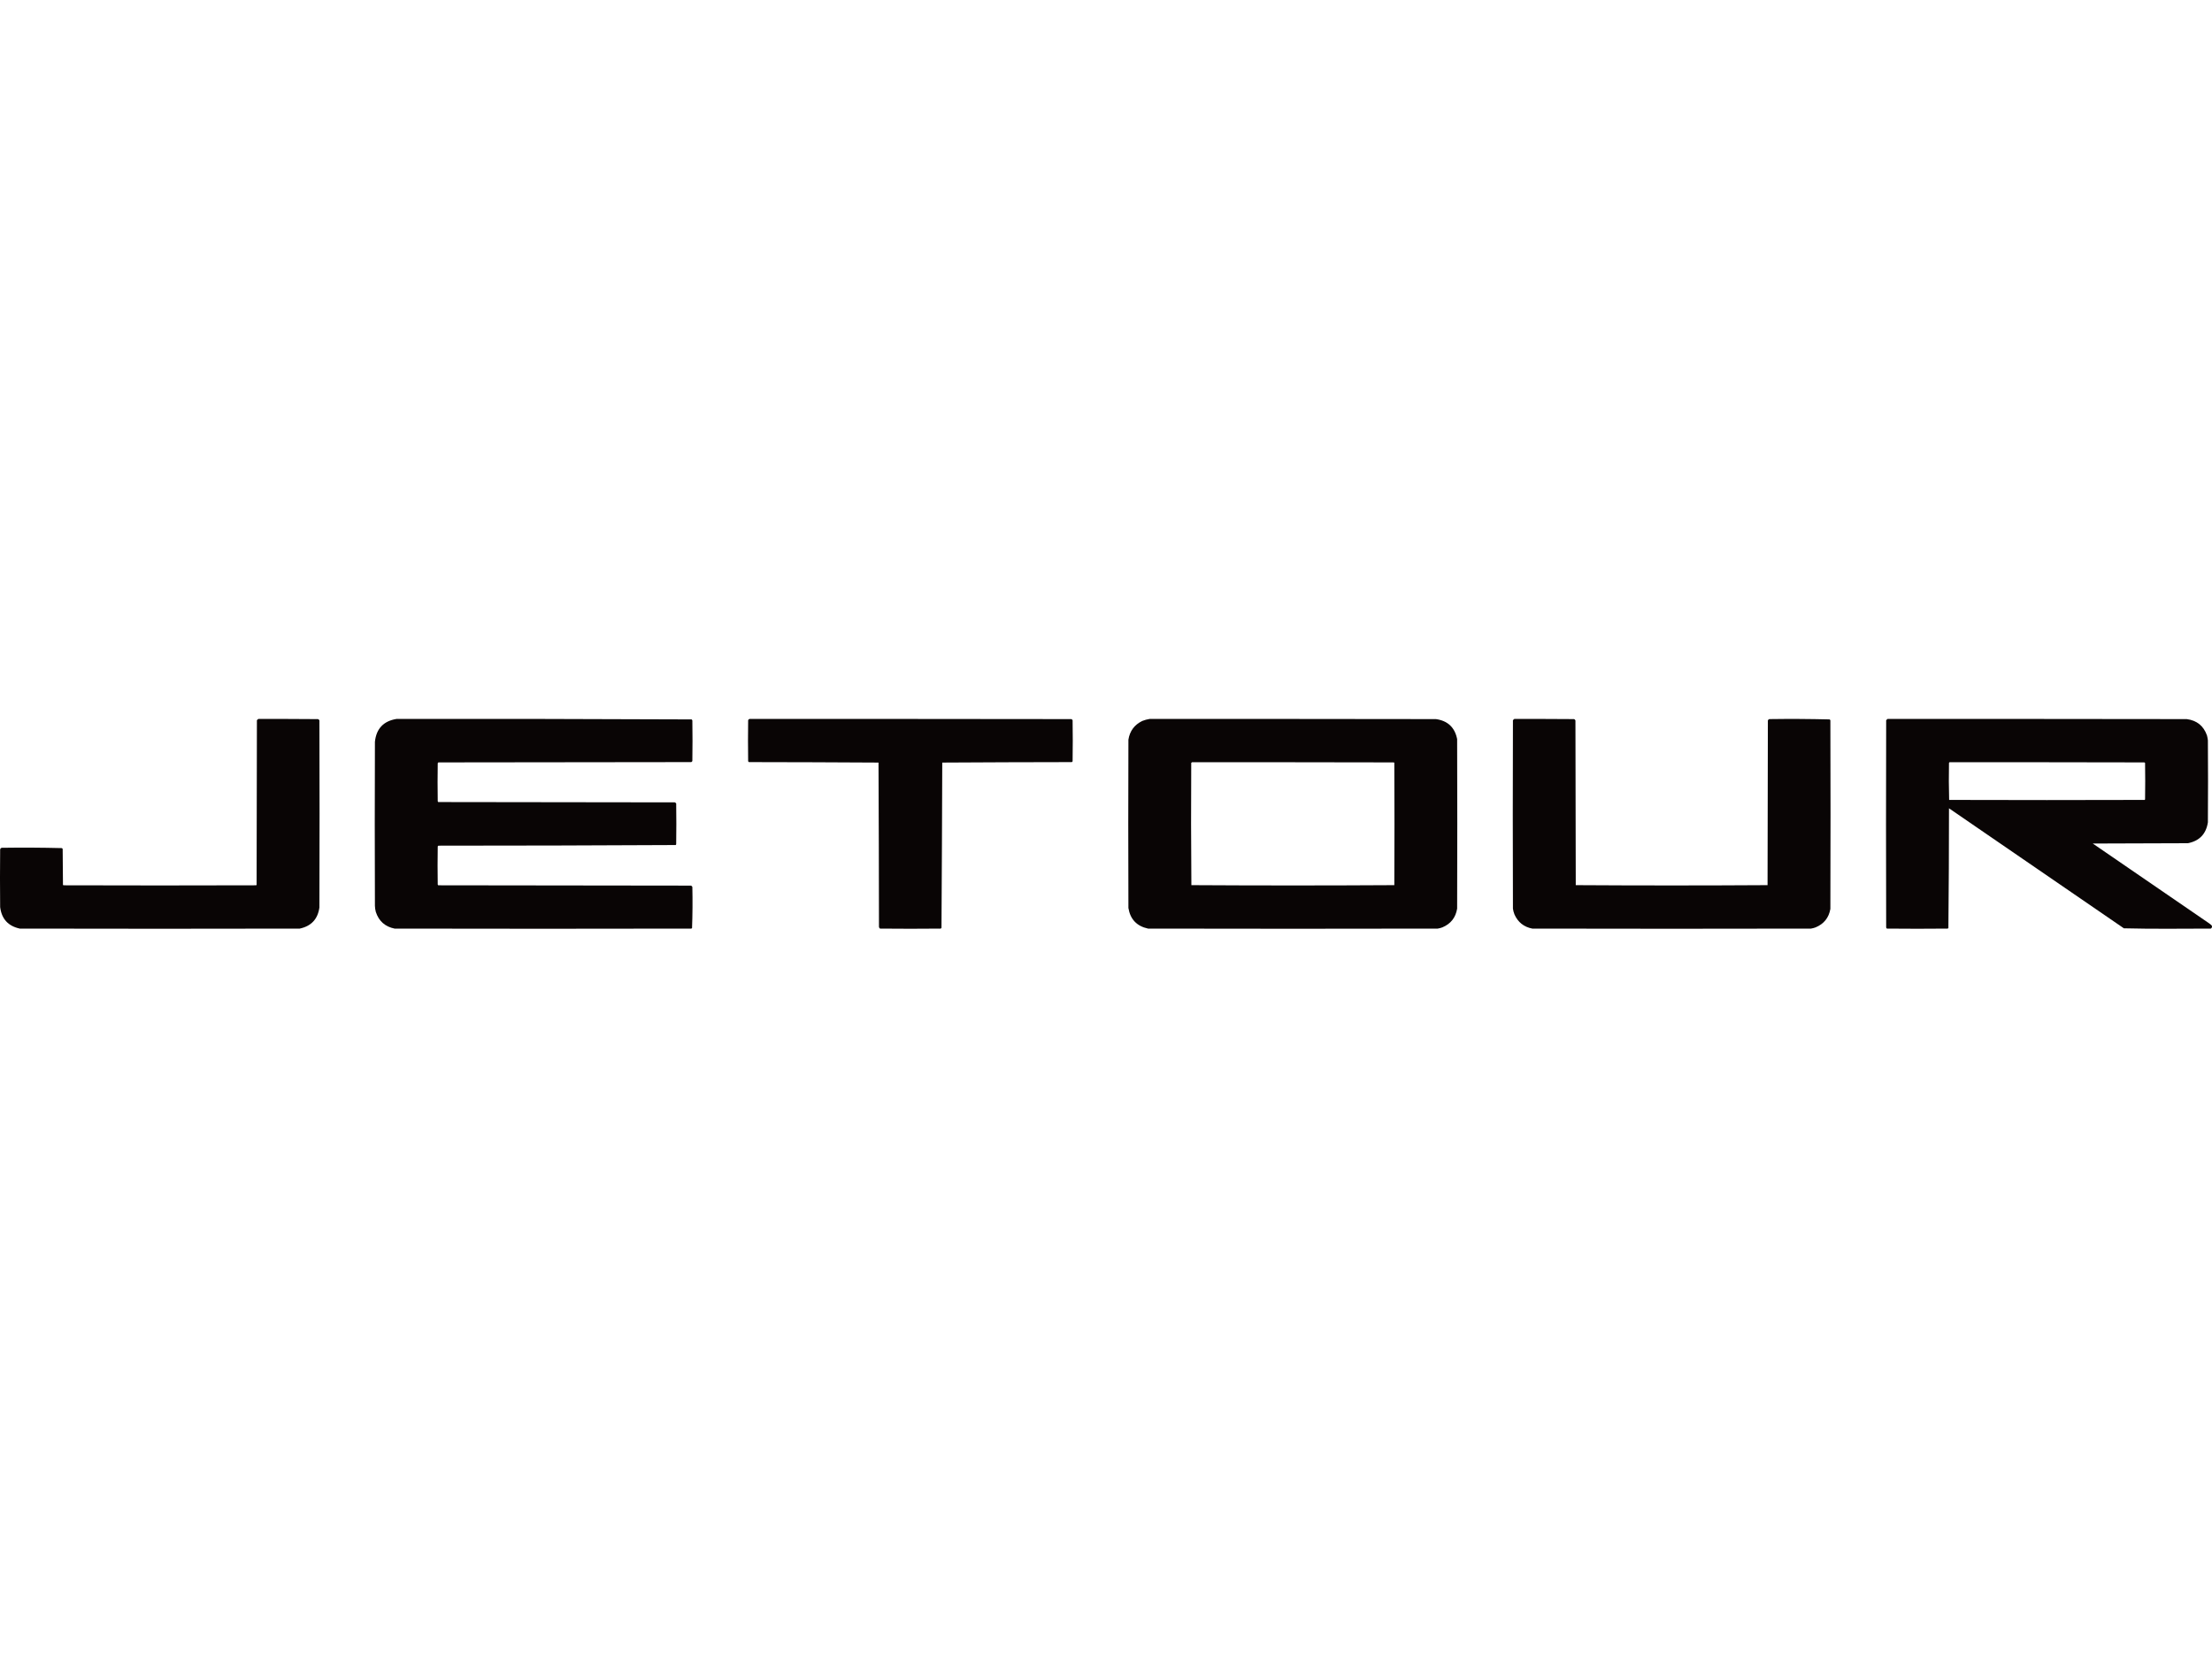
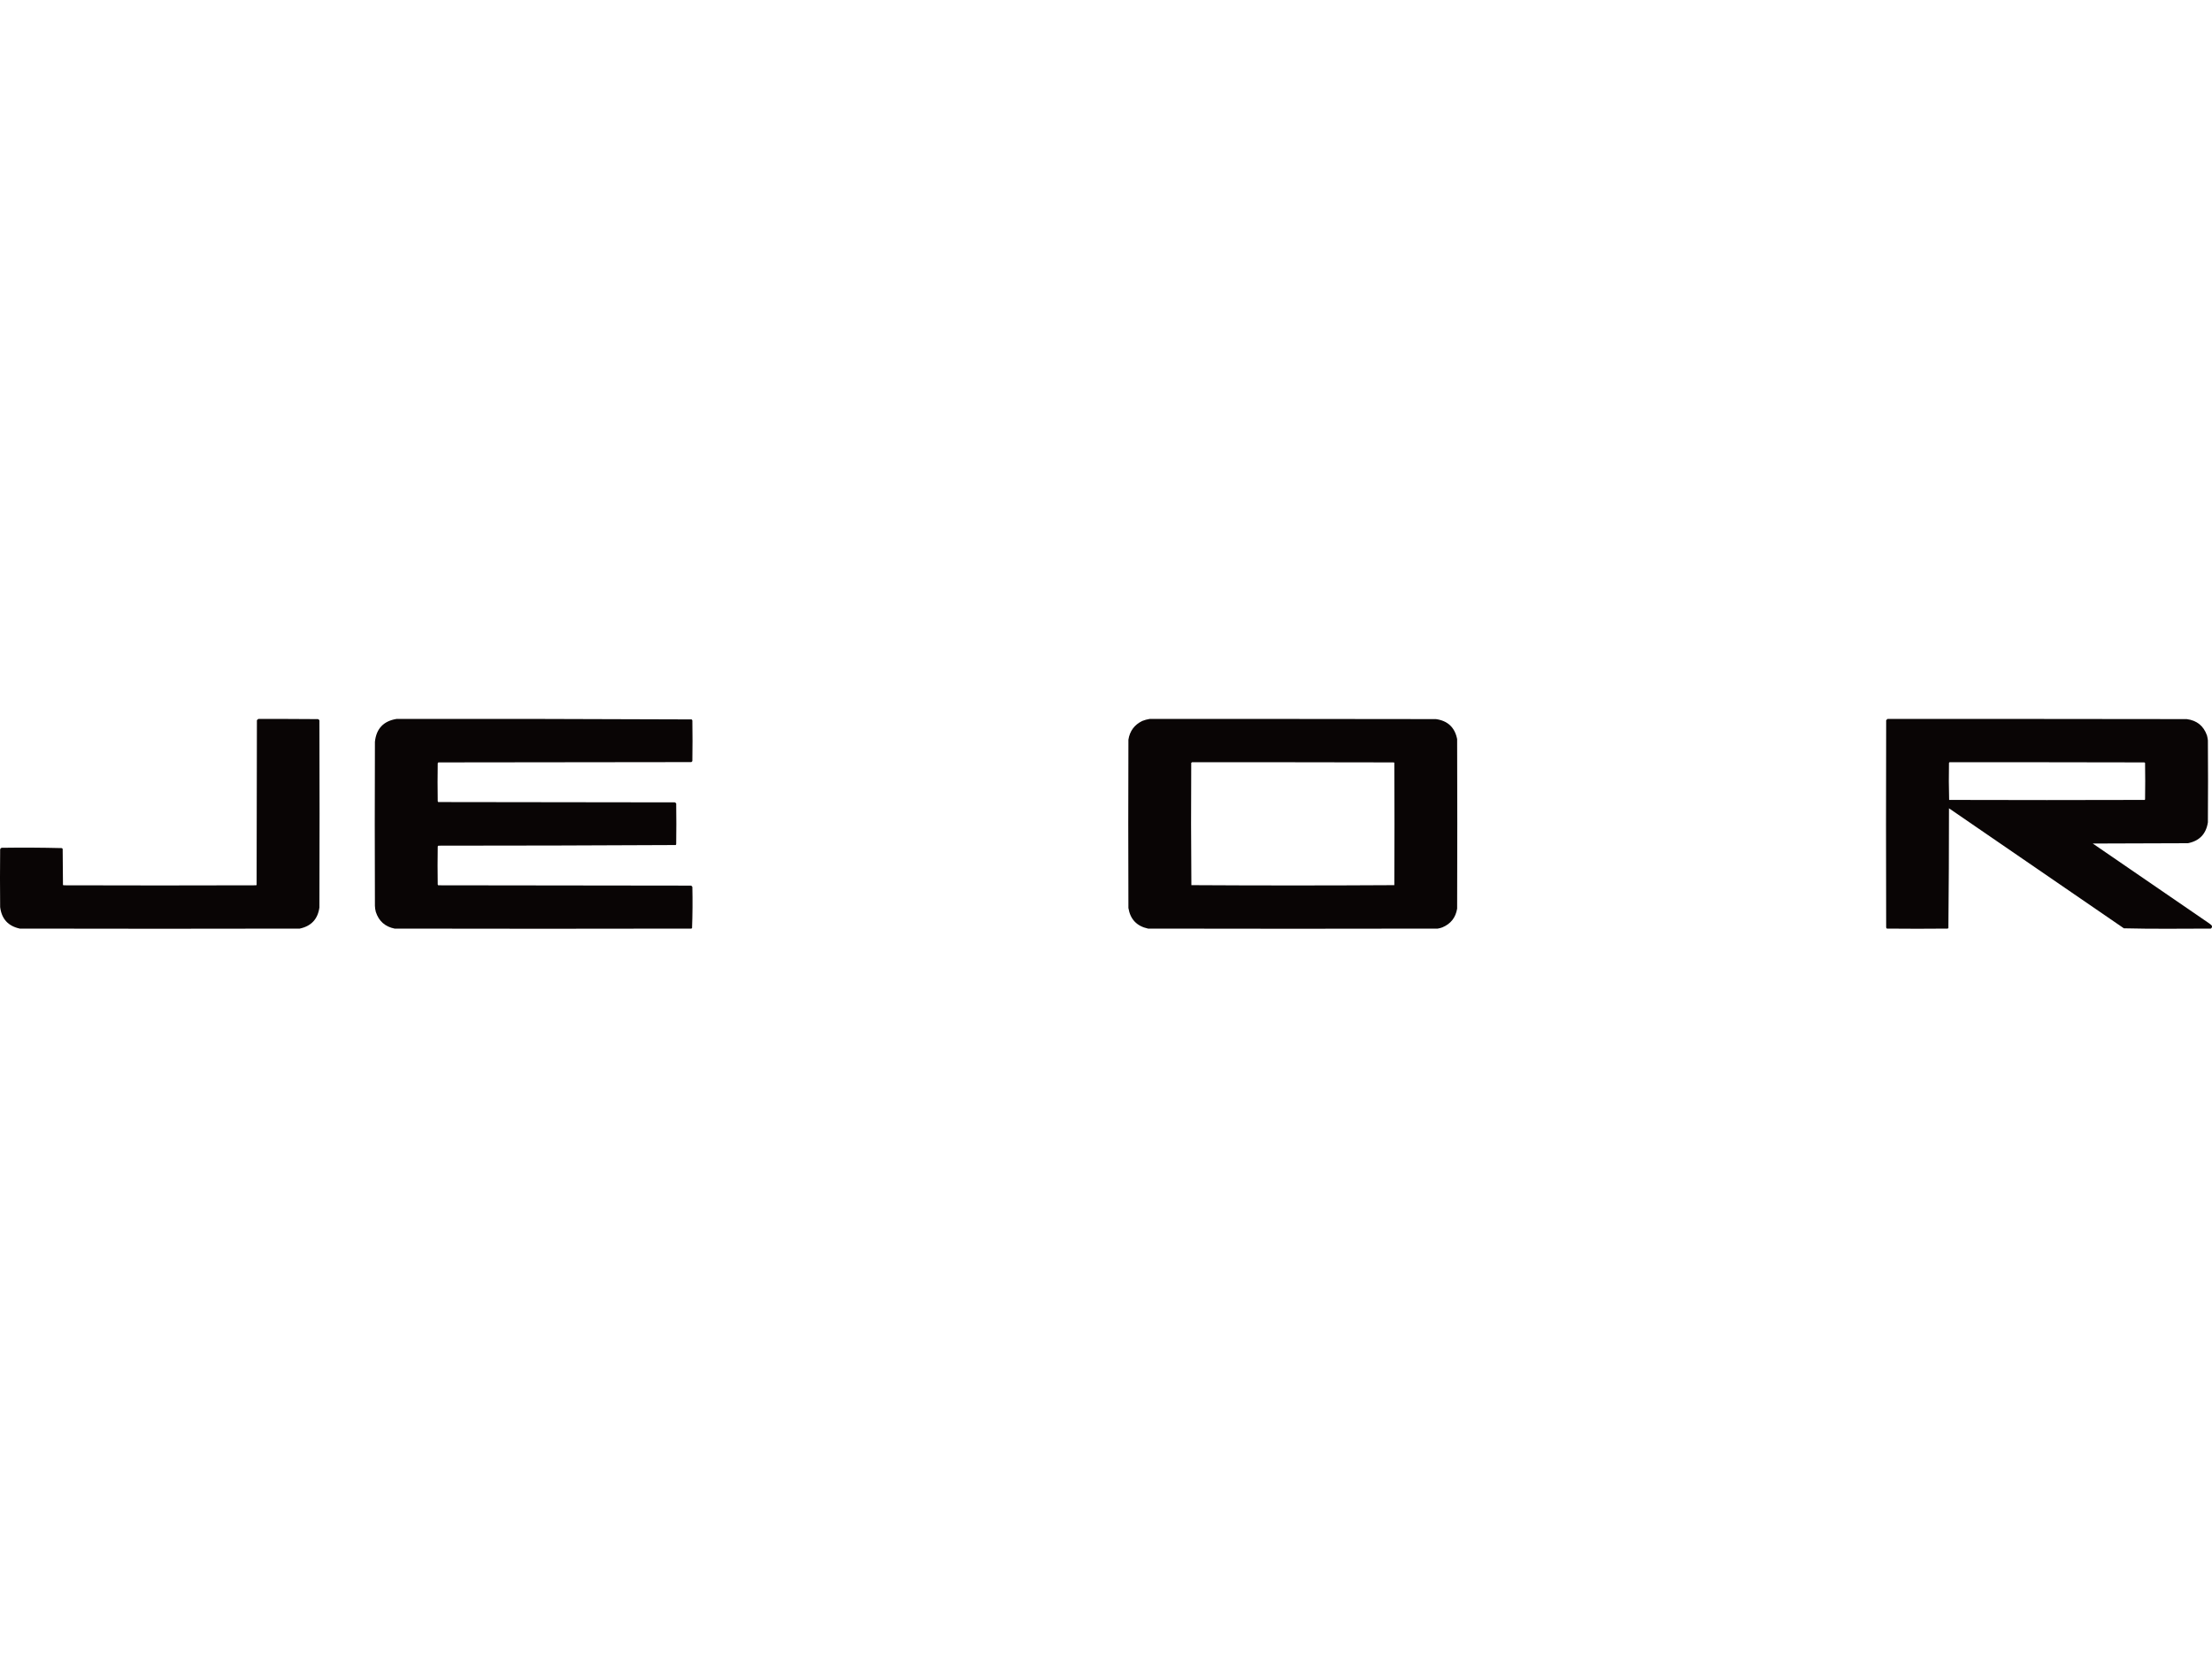
<svg xmlns="http://www.w3.org/2000/svg" width="120" height="90" viewBox="0 0 120 90" fill="none">
  <path fill-rule="evenodd" clip-rule="evenodd" d="M14.012 39.003C15.092 39.001 16.173 39.003 17.254 39.012C17.29 39.025 17.315 39.05 17.328 39.086C17.339 42.466 17.339 45.846 17.328 49.227C17.242 49.859 16.886 50.242 16.261 50.376C11.199 50.387 6.137 50.387 1.075 50.376C0.443 50.241 0.088 49.852 0.008 49.21C-0.003 48.168 -0.003 47.126 0.008 46.084C0.017 46.033 0.048 46.003 0.099 45.992C1.187 45.976 2.273 45.982 3.358 46.009C3.372 46.023 3.386 46.037 3.4 46.05C3.405 46.701 3.411 47.352 3.416 48.002C3.424 48.011 3.433 48.019 3.441 48.027C6.926 48.038 10.411 48.038 13.896 48.027C13.904 48.019 13.912 48.011 13.921 48.002C13.926 45.025 13.932 42.047 13.937 39.069C13.96 39.044 13.985 39.021 14.012 39.003Z" fill="#090505" />
  <path fill-rule="evenodd" clip-rule="evenodd" d="M21.505 39.003C26.845 38.995 32.182 39.003 37.519 39.028C37.538 39.043 37.552 39.062 37.56 39.086C37.571 39.819 37.571 40.553 37.56 41.286C37.546 41.311 37.527 41.33 37.502 41.344C32.931 41.349 28.36 41.355 23.788 41.36C23.769 41.369 23.755 41.383 23.747 41.402C23.736 42.091 23.736 42.78 23.747 43.47C23.753 43.485 23.761 43.498 23.772 43.511C28.051 43.517 32.33 43.522 36.609 43.528C36.638 43.541 36.663 43.56 36.683 43.585C36.694 44.324 36.694 45.063 36.683 45.802C36.677 45.817 36.669 45.831 36.658 45.843C32.37 45.865 28.08 45.877 23.788 45.877C23.769 45.885 23.755 45.899 23.747 45.918C23.736 46.607 23.736 47.296 23.747 47.986C23.753 48.001 23.761 48.015 23.772 48.027C28.343 48.033 32.914 48.038 37.486 48.044C37.521 48.057 37.546 48.082 37.56 48.118C37.576 48.864 37.571 49.608 37.543 50.351C37.531 50.362 37.517 50.37 37.502 50.376C32.137 50.387 26.771 50.387 21.406 50.376C20.892 50.272 20.552 49.972 20.389 49.475C20.359 49.366 20.343 49.256 20.339 49.144C20.328 46.177 20.328 43.21 20.339 40.244C20.413 39.533 20.802 39.119 21.505 39.003Z" fill="#090505" />
-   <path fill-rule="evenodd" clip-rule="evenodd" d="M40.662 39.003C46.479 39 52.297 39.003 58.114 39.011C58.147 39.021 58.172 39.04 58.188 39.069C58.2 39.814 58.2 40.558 58.188 41.303C58.175 41.316 58.161 41.33 58.147 41.344C55.803 41.347 53.459 41.355 51.117 41.369C51.108 44.358 51.094 47.347 51.075 50.335C51.062 50.349 51.048 50.362 51.034 50.376C49.937 50.387 48.839 50.387 47.742 50.376C47.709 50.354 47.69 50.324 47.684 50.285C47.681 47.313 47.673 44.341 47.659 41.369C45.316 41.355 42.973 41.347 40.629 41.344C40.615 41.33 40.601 41.316 40.587 41.303C40.576 40.558 40.576 39.814 40.587 39.069C40.602 39.034 40.627 39.012 40.662 39.003Z" fill="#090505" />
  <path fill-rule="evenodd" clip-rule="evenodd" d="M62.365 39.003C67.543 39 72.721 39.003 77.899 39.011C78.539 39.1 78.923 39.462 79.049 40.095C79.06 43.161 79.06 46.227 79.049 49.293C78.969 49.781 78.701 50.12 78.246 50.31C78.166 50.34 78.083 50.362 77.998 50.376C72.76 50.387 67.521 50.387 62.283 50.376C61.673 50.246 61.318 49.874 61.216 49.26C61.205 46.216 61.205 43.172 61.216 40.128C61.29 39.657 61.541 39.318 61.968 39.111C62.099 39.059 62.231 39.023 62.365 39.003ZM64.665 41.352C68.315 41.349 71.966 41.352 75.616 41.36C75.624 41.369 75.633 41.377 75.641 41.385C75.652 43.596 75.652 45.808 75.641 48.019C71.972 48.041 68.303 48.041 64.632 48.019C64.613 45.808 64.61 43.597 64.624 41.385C64.64 41.376 64.654 41.365 64.665 41.352Z" fill="#090505" />
-   <path fill-rule="evenodd" clip-rule="evenodd" d="M82.15 39.003C83.231 39 84.312 39.003 85.393 39.011C85.429 39.025 85.454 39.05 85.467 39.086C85.473 42.063 85.478 45.041 85.484 48.019C87.217 48.03 88.951 48.035 90.686 48.035C92.422 48.035 94.156 48.03 95.889 48.019C95.895 45.041 95.9 42.063 95.906 39.086C95.919 39.05 95.944 39.025 95.98 39.011C97.073 38.995 98.165 39.001 99.255 39.028C99.269 39.042 99.283 39.056 99.297 39.069C99.308 42.483 99.308 45.896 99.297 49.309C99.213 49.789 98.945 50.123 98.495 50.31C98.414 50.34 98.331 50.362 98.246 50.376C93.206 50.387 88.166 50.387 83.126 50.376C82.671 50.288 82.348 50.031 82.159 49.607C82.118 49.505 82.091 49.401 82.076 49.293C82.065 45.885 82.065 42.477 82.076 39.069C82.099 39.043 82.124 39.021 82.15 39.003Z" fill="#090505" />
  <path fill-rule="evenodd" clip-rule="evenodd" d="M102.399 39.003C107.808 39 113.217 39.003 118.627 39.011C119.175 39.08 119.542 39.375 119.727 39.896C119.75 39.983 119.766 40.072 119.777 40.161C119.788 41.644 119.788 43.128 119.777 44.611C119.68 45.242 119.319 45.62 118.693 45.744C116.973 45.75 115.252 45.755 113.532 45.761C115.638 47.206 117.745 48.65 119.851 50.095C119.904 50.131 119.95 50.172 119.992 50.219C120.013 50.288 119.994 50.34 119.934 50.376C119.156 50.379 118.379 50.382 117.601 50.384C116.806 50.387 116.012 50.379 115.219 50.36C112.057 48.19 108.894 46.02 105.732 43.85C105.732 46.019 105.721 48.186 105.699 50.351C105.686 50.362 105.673 50.37 105.657 50.376C104.56 50.387 103.463 50.387 102.365 50.376C102.346 50.361 102.332 50.342 102.324 50.318C102.313 46.569 102.313 42.819 102.324 39.069C102.347 39.043 102.372 39.021 102.399 39.003ZM105.757 41.352C109.28 41.349 112.804 41.352 116.327 41.36C116.343 41.367 116.356 41.375 116.369 41.385C116.38 42.047 116.38 42.709 116.369 43.37C116.36 43.379 116.352 43.387 116.344 43.395C112.809 43.406 109.275 43.406 105.74 43.395C105.721 42.726 105.718 42.056 105.732 41.385C105.744 41.376 105.752 41.365 105.757 41.352Z" fill="#090505" />
</svg>